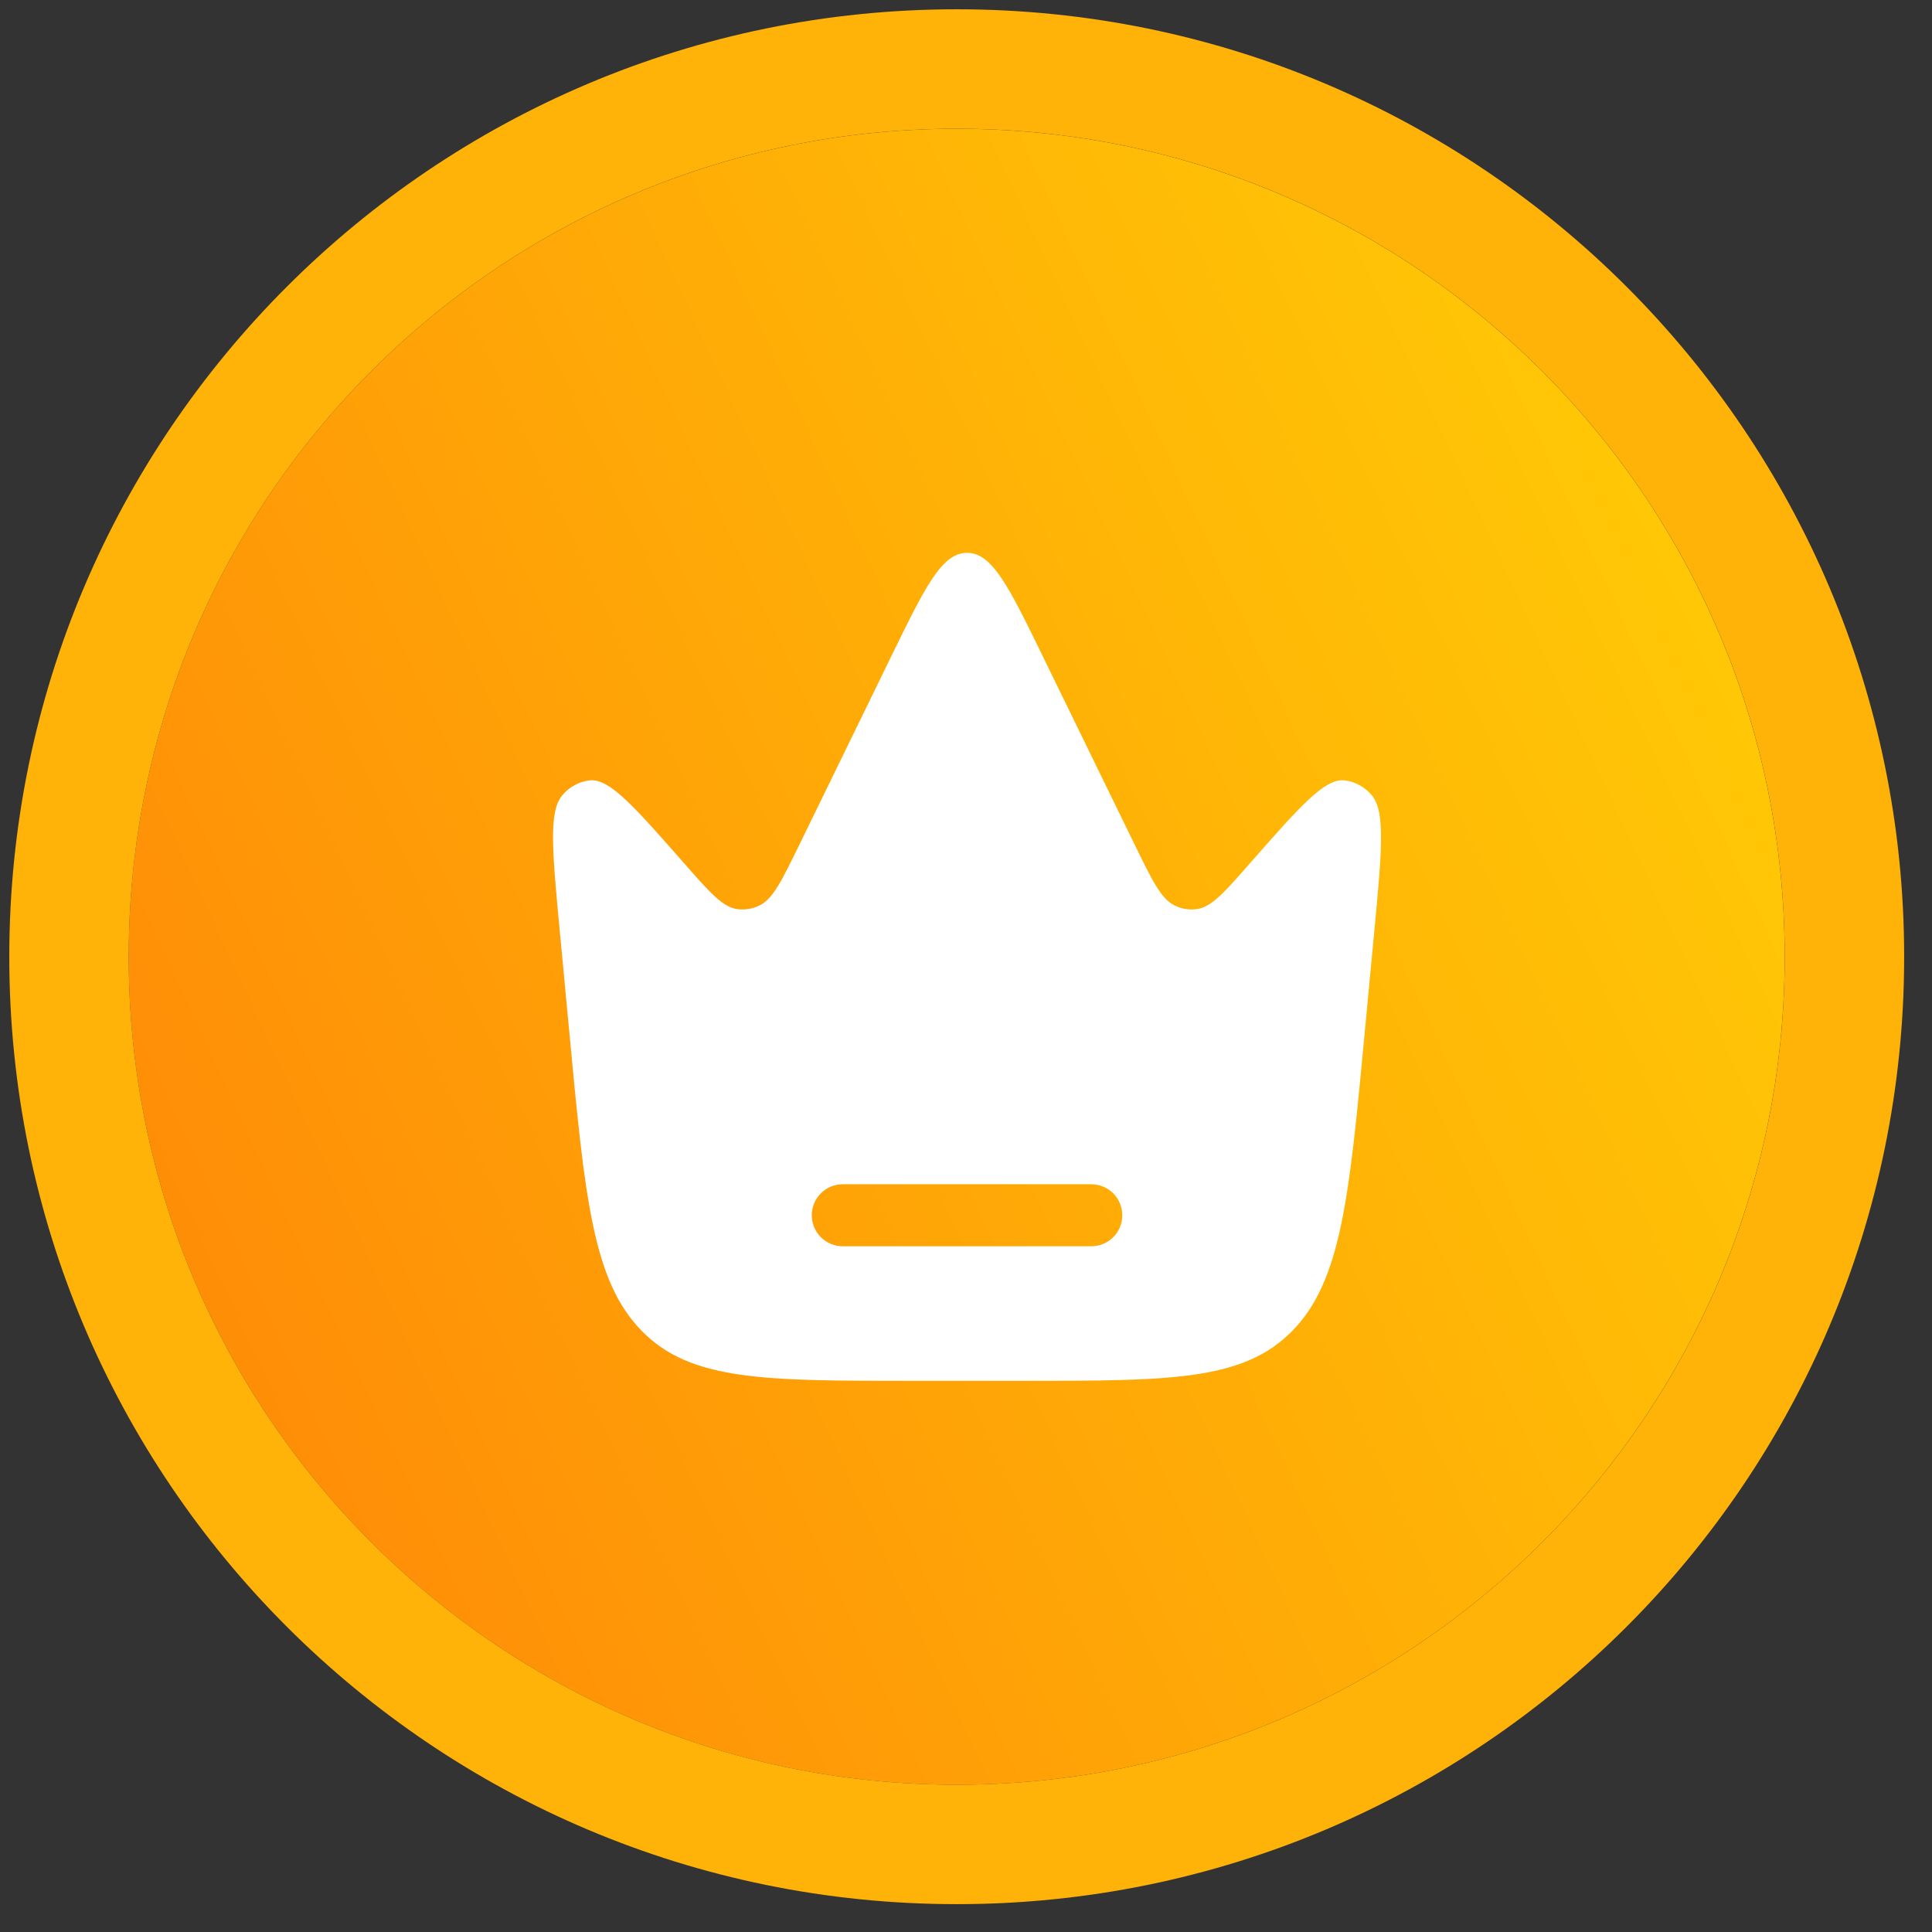
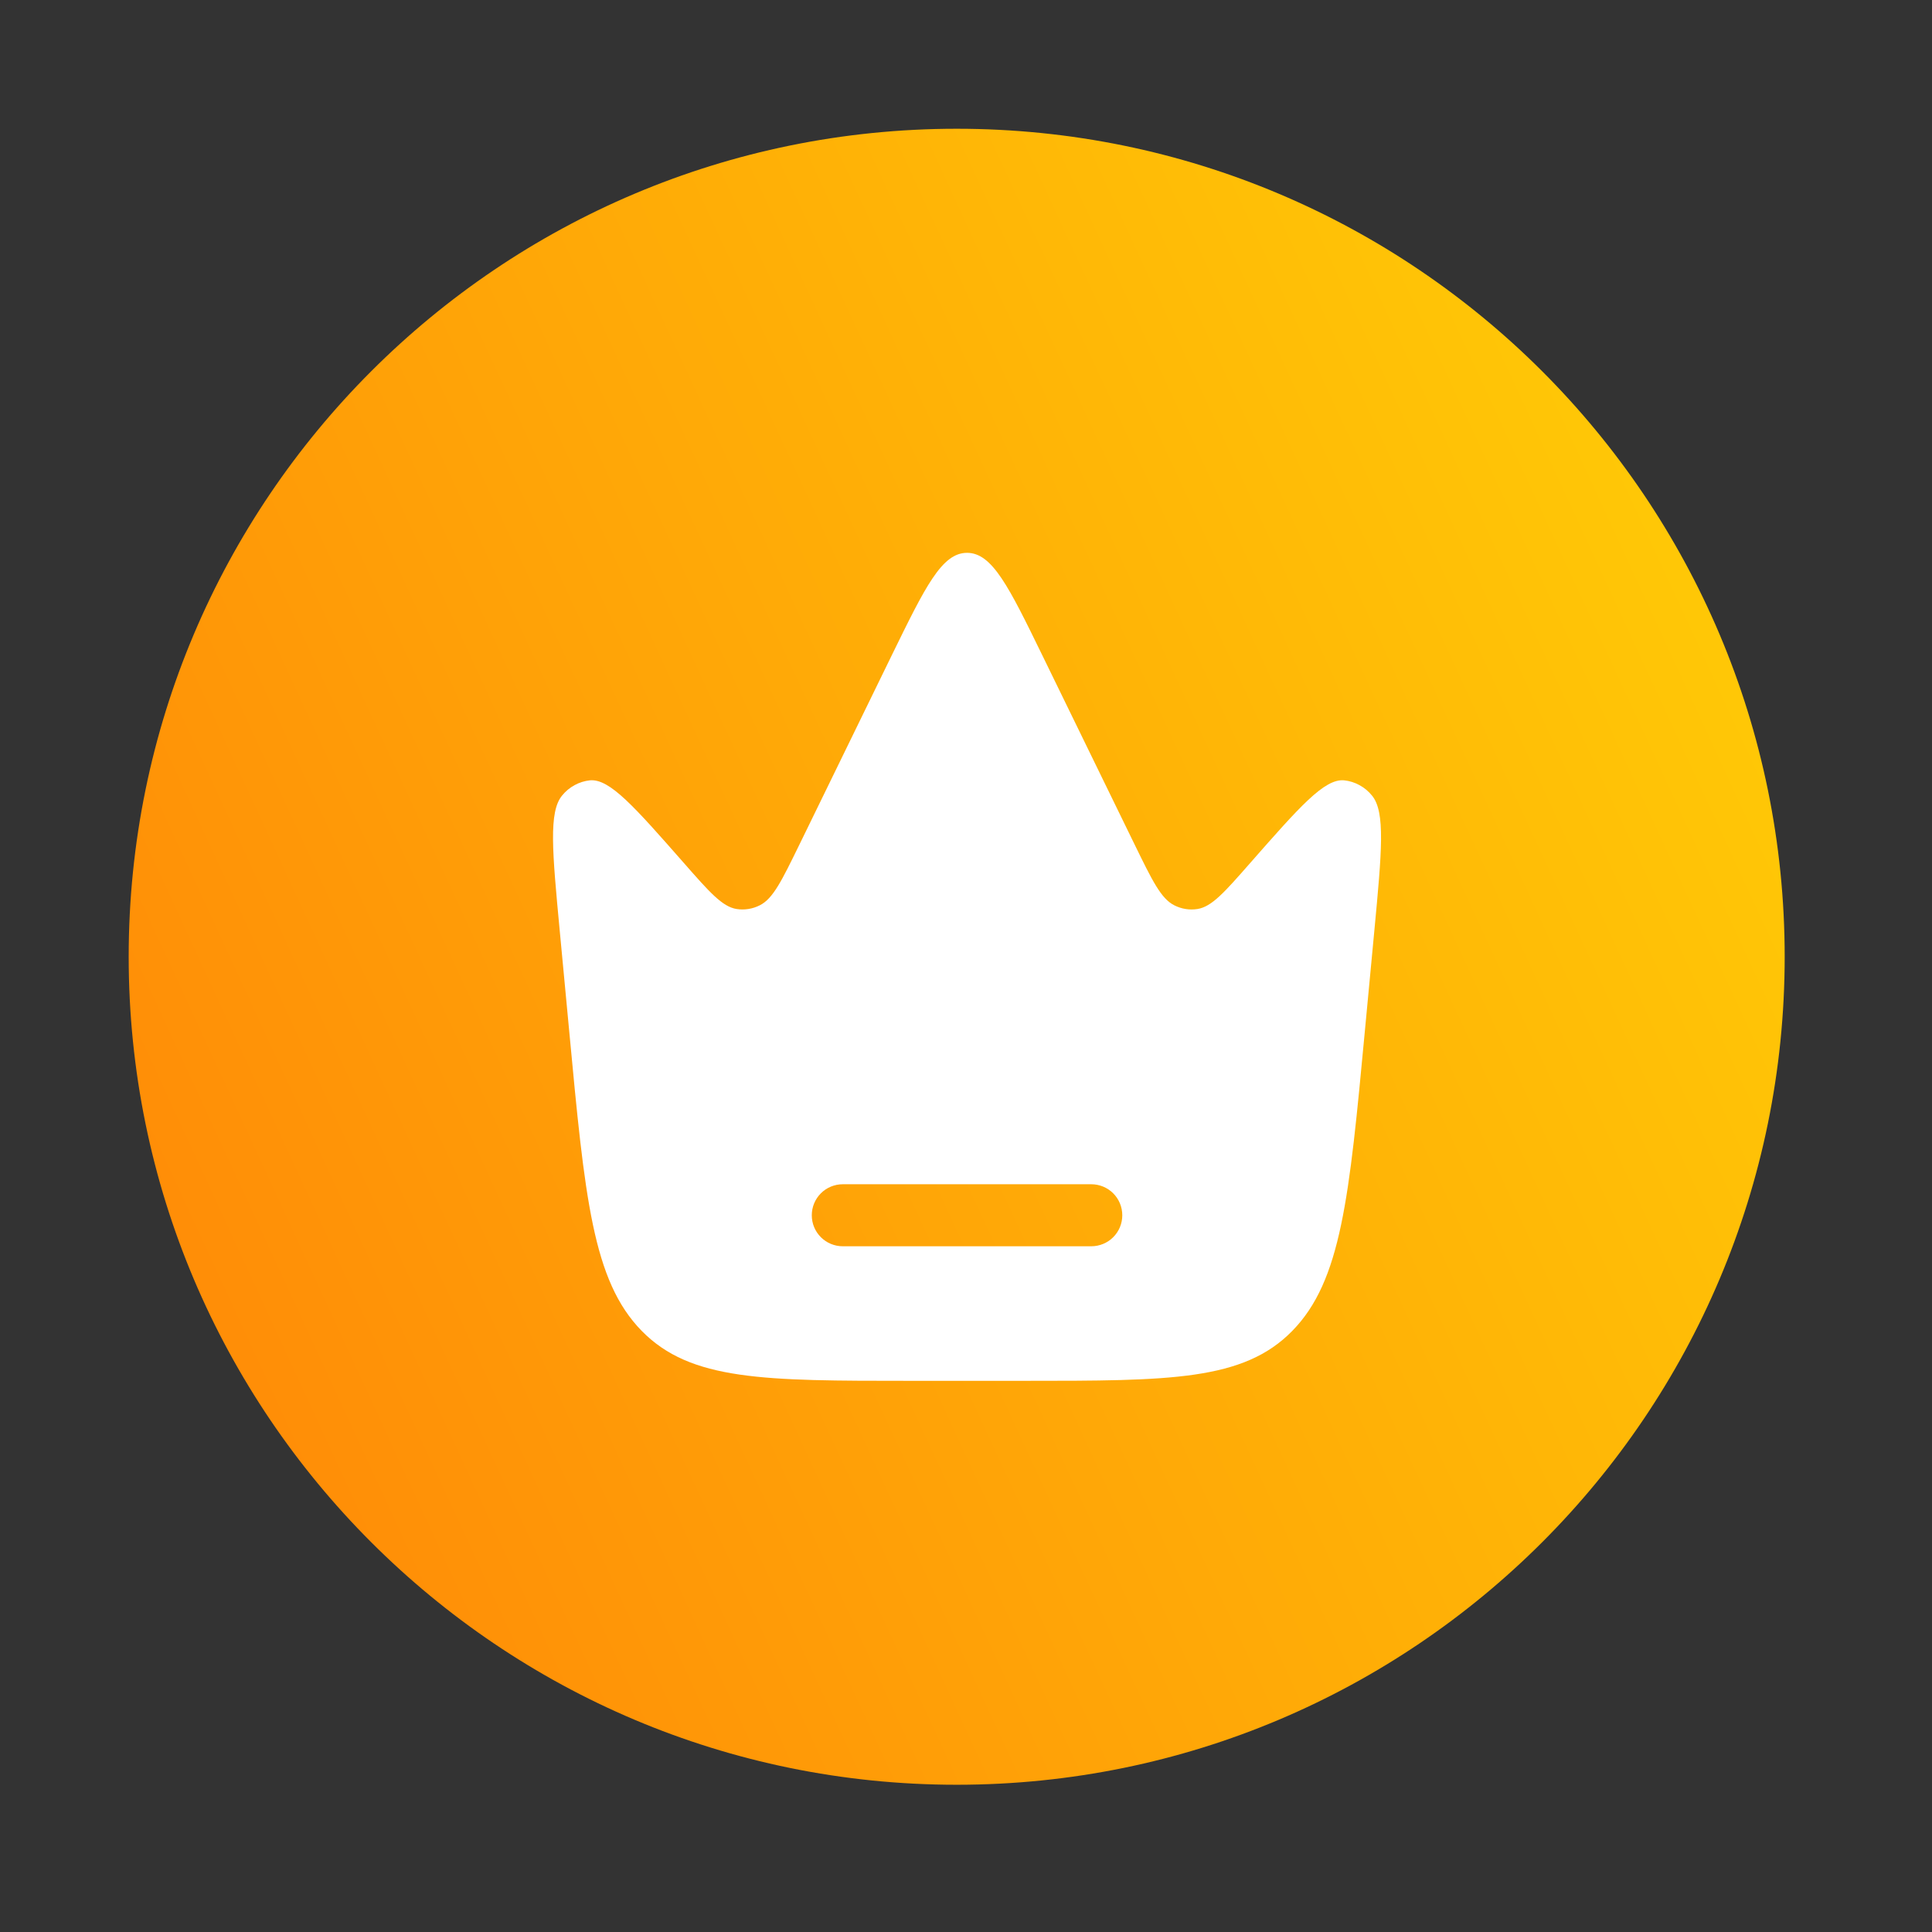
<svg xmlns="http://www.w3.org/2000/svg" width="28" height="28" viewBox="0 0 28 28" fill="none">
  <rect x="0" y="0" width="28" height="28" fill="#333333" stroke="none" />
  <path d="M13.865 25.866C20.493 25.866 25.865 20.493 25.865 13.866C25.865 7.238 20.493 1.866 13.865 1.866C7.238 1.866 1.865 7.238 1.865 13.866C1.865 20.493 7.238 25.866 13.865 25.866Z" fill="url(#paint0_linear_3251_216)" />
-   <path d="M13.866 26.731C20.971 26.731 26.731 20.971 26.731 13.866C26.731 6.76 20.971 1 13.866 1C6.76 1 1 6.76 1 13.866C1 20.971 6.76 26.731 13.866 26.731Z" stroke="#FFB207" stroke-width="1.731" />
  <path fill-rule="evenodd" clip-rule="evenodd" d="M19.918 13.488L19.78 14.95C19.554 17.357 19.44 18.561 18.73 19.287C18.022 20.012 16.959 20.012 14.831 20.012H13.199C11.072 20.012 10.009 20.012 9.299 19.287C8.589 18.561 8.476 17.357 8.25 14.95L8.112 13.488C8.004 12.341 7.95 11.767 8.146 11.53C8.196 11.468 8.257 11.417 8.327 11.379C8.396 11.341 8.473 11.317 8.551 11.309C8.837 11.284 9.195 11.692 9.912 12.508C10.283 12.931 10.469 13.141 10.675 13.174C10.79 13.192 10.908 13.173 11.012 13.12C11.204 13.024 11.33 12.763 11.585 12.242L12.927 9.491C13.409 8.506 13.649 8.012 14.015 8.012C14.381 8.012 14.622 8.506 15.103 9.491L16.445 12.242C16.7 12.764 16.827 13.024 17.018 13.12C17.124 13.174 17.24 13.192 17.355 13.174C17.562 13.141 17.747 12.931 18.118 12.508C18.835 11.692 19.193 11.284 19.479 11.309C19.558 11.317 19.634 11.341 19.703 11.379C19.773 11.417 19.834 11.468 19.884 11.53C20.08 11.767 20.026 12.341 19.918 13.488ZM11.765 17.613C11.765 17.493 11.812 17.379 11.897 17.294C11.981 17.21 12.096 17.163 12.215 17.163H15.815C15.934 17.163 16.049 17.21 16.133 17.294C16.218 17.379 16.265 17.493 16.265 17.613C16.265 17.732 16.218 17.846 16.133 17.931C16.049 18.015 15.934 18.062 15.815 18.062H12.215C12.096 18.062 11.981 18.015 11.897 17.931C11.812 17.846 11.765 17.732 11.765 17.613Z" fill="white" />
  <defs>
    <linearGradient id="paint0_linear_3251_216" x1="3.58" y1="19.866" x2="25.865" y2="9.58" gradientUnits="userSpaceOnUse">
      <stop stop-color="#FF8E07" />
      <stop offset="1" stop-color="#FFC906" />
    </linearGradient>
  </defs>
</svg>